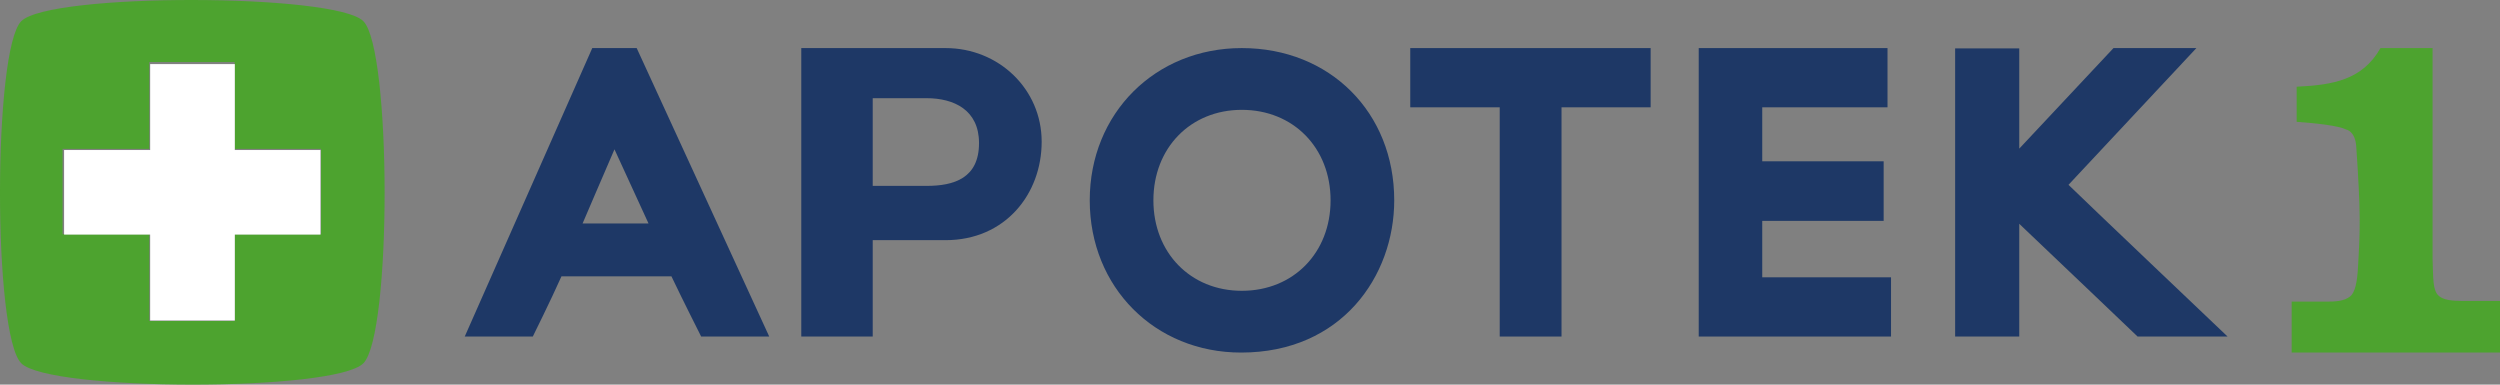
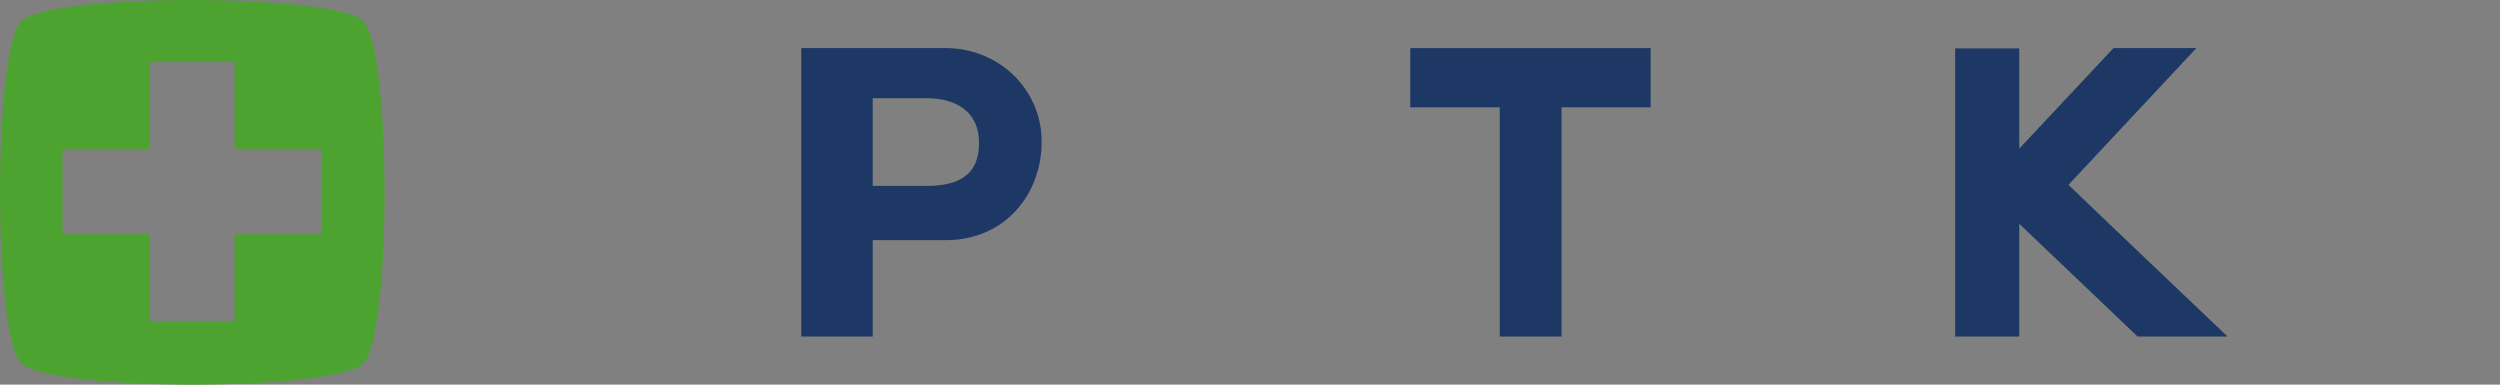
<svg xmlns="http://www.w3.org/2000/svg" width="156" height="24" viewBox="0 0 156 24" fill="none">
  <rect x="0" y="0" width="156" height="24" fill="#808080" stroke="none" />
  <path fill-rule="evenodd" clip-rule="evenodd" d="M1.328 22.671C-0.454 20.888 -0.432 3.082 1.328 1.321C3.111 -0.462 20.955 -0.418 22.672 1.321C24.432 3.082 24.454 20.888 22.672 22.671C20.889 24.454 3.089 24.432 1.328 22.671ZM14.64 14.615H20.031V9.289H14.64V3.874H9.316V9.289H3.903V14.615H9.316V20.03H14.64V14.615Z" fill="#4DA32F" />
-   <path d="M14.652 4H9.37V9.362H4V14.638H9.37V20H14.652V14.638H20V9.362H14.652V4Z" fill="white" />
-   <path d="M156 18.779H153.663C152.973 18.779 152.483 18.713 152.193 18.472C151.793 18.143 151.837 17.376 151.793 16.193V3H148.543C147.408 4.994 145.582 5.301 143.312 5.411V7.602C144.558 7.69 145.916 7.843 146.406 8.084C146.406 8.084 146.962 8.172 147.029 9.136C147.318 13.322 147.274 14.396 147.14 16.653C147.096 17.551 146.962 18.253 146.651 18.494C146.272 18.8 145.716 18.822 145.159 18.822H143V22H156V18.779Z" fill="#4DA32F" />
  <path fill-rule="evenodd" clip-rule="evenodd" d="M54.458 14.986H59.004C62.716 14.986 65 12.119 65 8.841C65 5.562 62.321 3 59.004 3H50V21H54.458V14.986ZM54.458 6.127H57.818C59.532 6.127 61.091 6.865 61.091 8.928C61.091 11.121 59.532 11.599 57.818 11.599H54.458V6.127Z" fill="#1E3866" />
-   <path fill-rule="evenodd" clip-rule="evenodd" d="M68 12.5C68 7.078 72.079 3 77.489 3C82.985 3 87 7.011 87 12.5C87 17.228 83.715 22 77.446 22C72.058 22 68 17.922 68 12.5ZM71.972 12.5C71.972 15.771 74.29 18.146 77.489 18.146C80.71 18.146 83.028 15.771 83.028 12.5C83.028 9.229 80.71 6.854 77.489 6.854C74.29 6.854 71.972 9.229 71.972 12.5Z" fill="#1E3866" />
  <path d="M88 3V6.696H93.582V21H97.439V6.696H103V3H88Z" fill="#1E3866" />
-   <path fill-rule="evenodd" clip-rule="evenodd" d="M48 21H43.753C43.753 21 42.568 18.655 41.898 17.244H35.035C34.409 18.655 33.247 21 33.247 21H29L36.958 3H39.729L48 21ZM40.467 13.943C40.467 13.943 38.925 10.599 38.343 9.318C37.785 10.599 36.354 13.943 36.354 13.943H40.467Z" fill="#1E3866" />
-   <path d="M109.964 13.783H117.54V10.065H109.964V6.696H117.781V3H106V21H118V17.304H109.964V13.783Z" fill="#1E3866" />
  <path d="M129.074 11.533C129.98 10.556 137.055 3 137.055 3H131.882C131.882 3 127.792 7.364 126.001 9.275V3.022H122V21H126.001V13.965C127.925 15.789 133.385 21 133.385 21H139C139 21 130.047 12.489 129.074 11.533Z" fill="#1E3866" />
</svg>